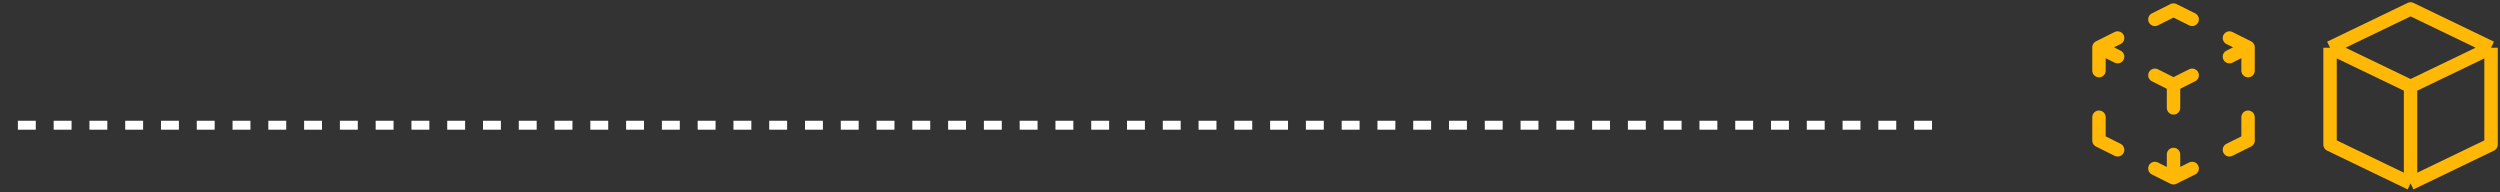
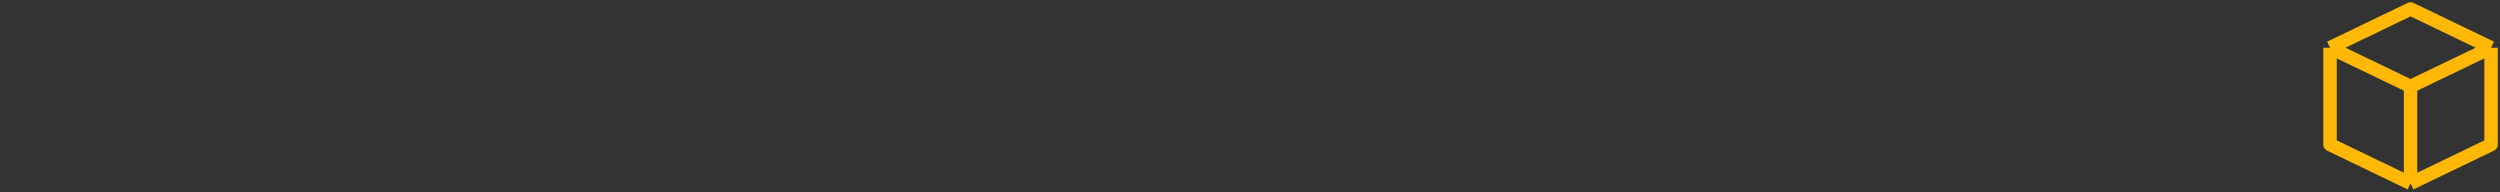
<svg xmlns="http://www.w3.org/2000/svg" width="559" height="43" viewBox="0 0 559 43" fill="none">
  <rect x="0" y="0" width="559" height="43" fill="#333333" stroke="none" />
-   <path d="M432 28H-17" stroke="white" stroke-width="2" stroke-dasharray="4 4" />
  <path d="M557 10.67L539 2L521 10.67M557 10.67L539 19.33M557 10.67V32.33L539 41M521 10.67L539 19.33M521 10.67V32.33L539 41M539 19.33V41" stroke="#FFB806" stroke-width="3" stroke-linejoin="round" />
-   <path d="M490.167 16.83L486 18.92M486 18.92L481.833 16.83M486 18.92V24.12M502.667 10.58L498.5 12.67M502.667 10.58L498.5 8.5M502.667 10.58V15.79M490.167 4.33L486 2.25L481.833 4.33M469.333 10.58L473.5 8.5M469.333 10.58L473.5 12.67M469.333 10.58V15.79M486 39.75L481.833 37.67M486 39.75L490.167 37.67M486 39.75V34.54M473.5 33.5L469.333 31.42V26.21M498.5 33.5L502.667 31.42V26.21" stroke="#FFB806" stroke-width="3" stroke-linecap="round" stroke-linejoin="round" />
</svg>